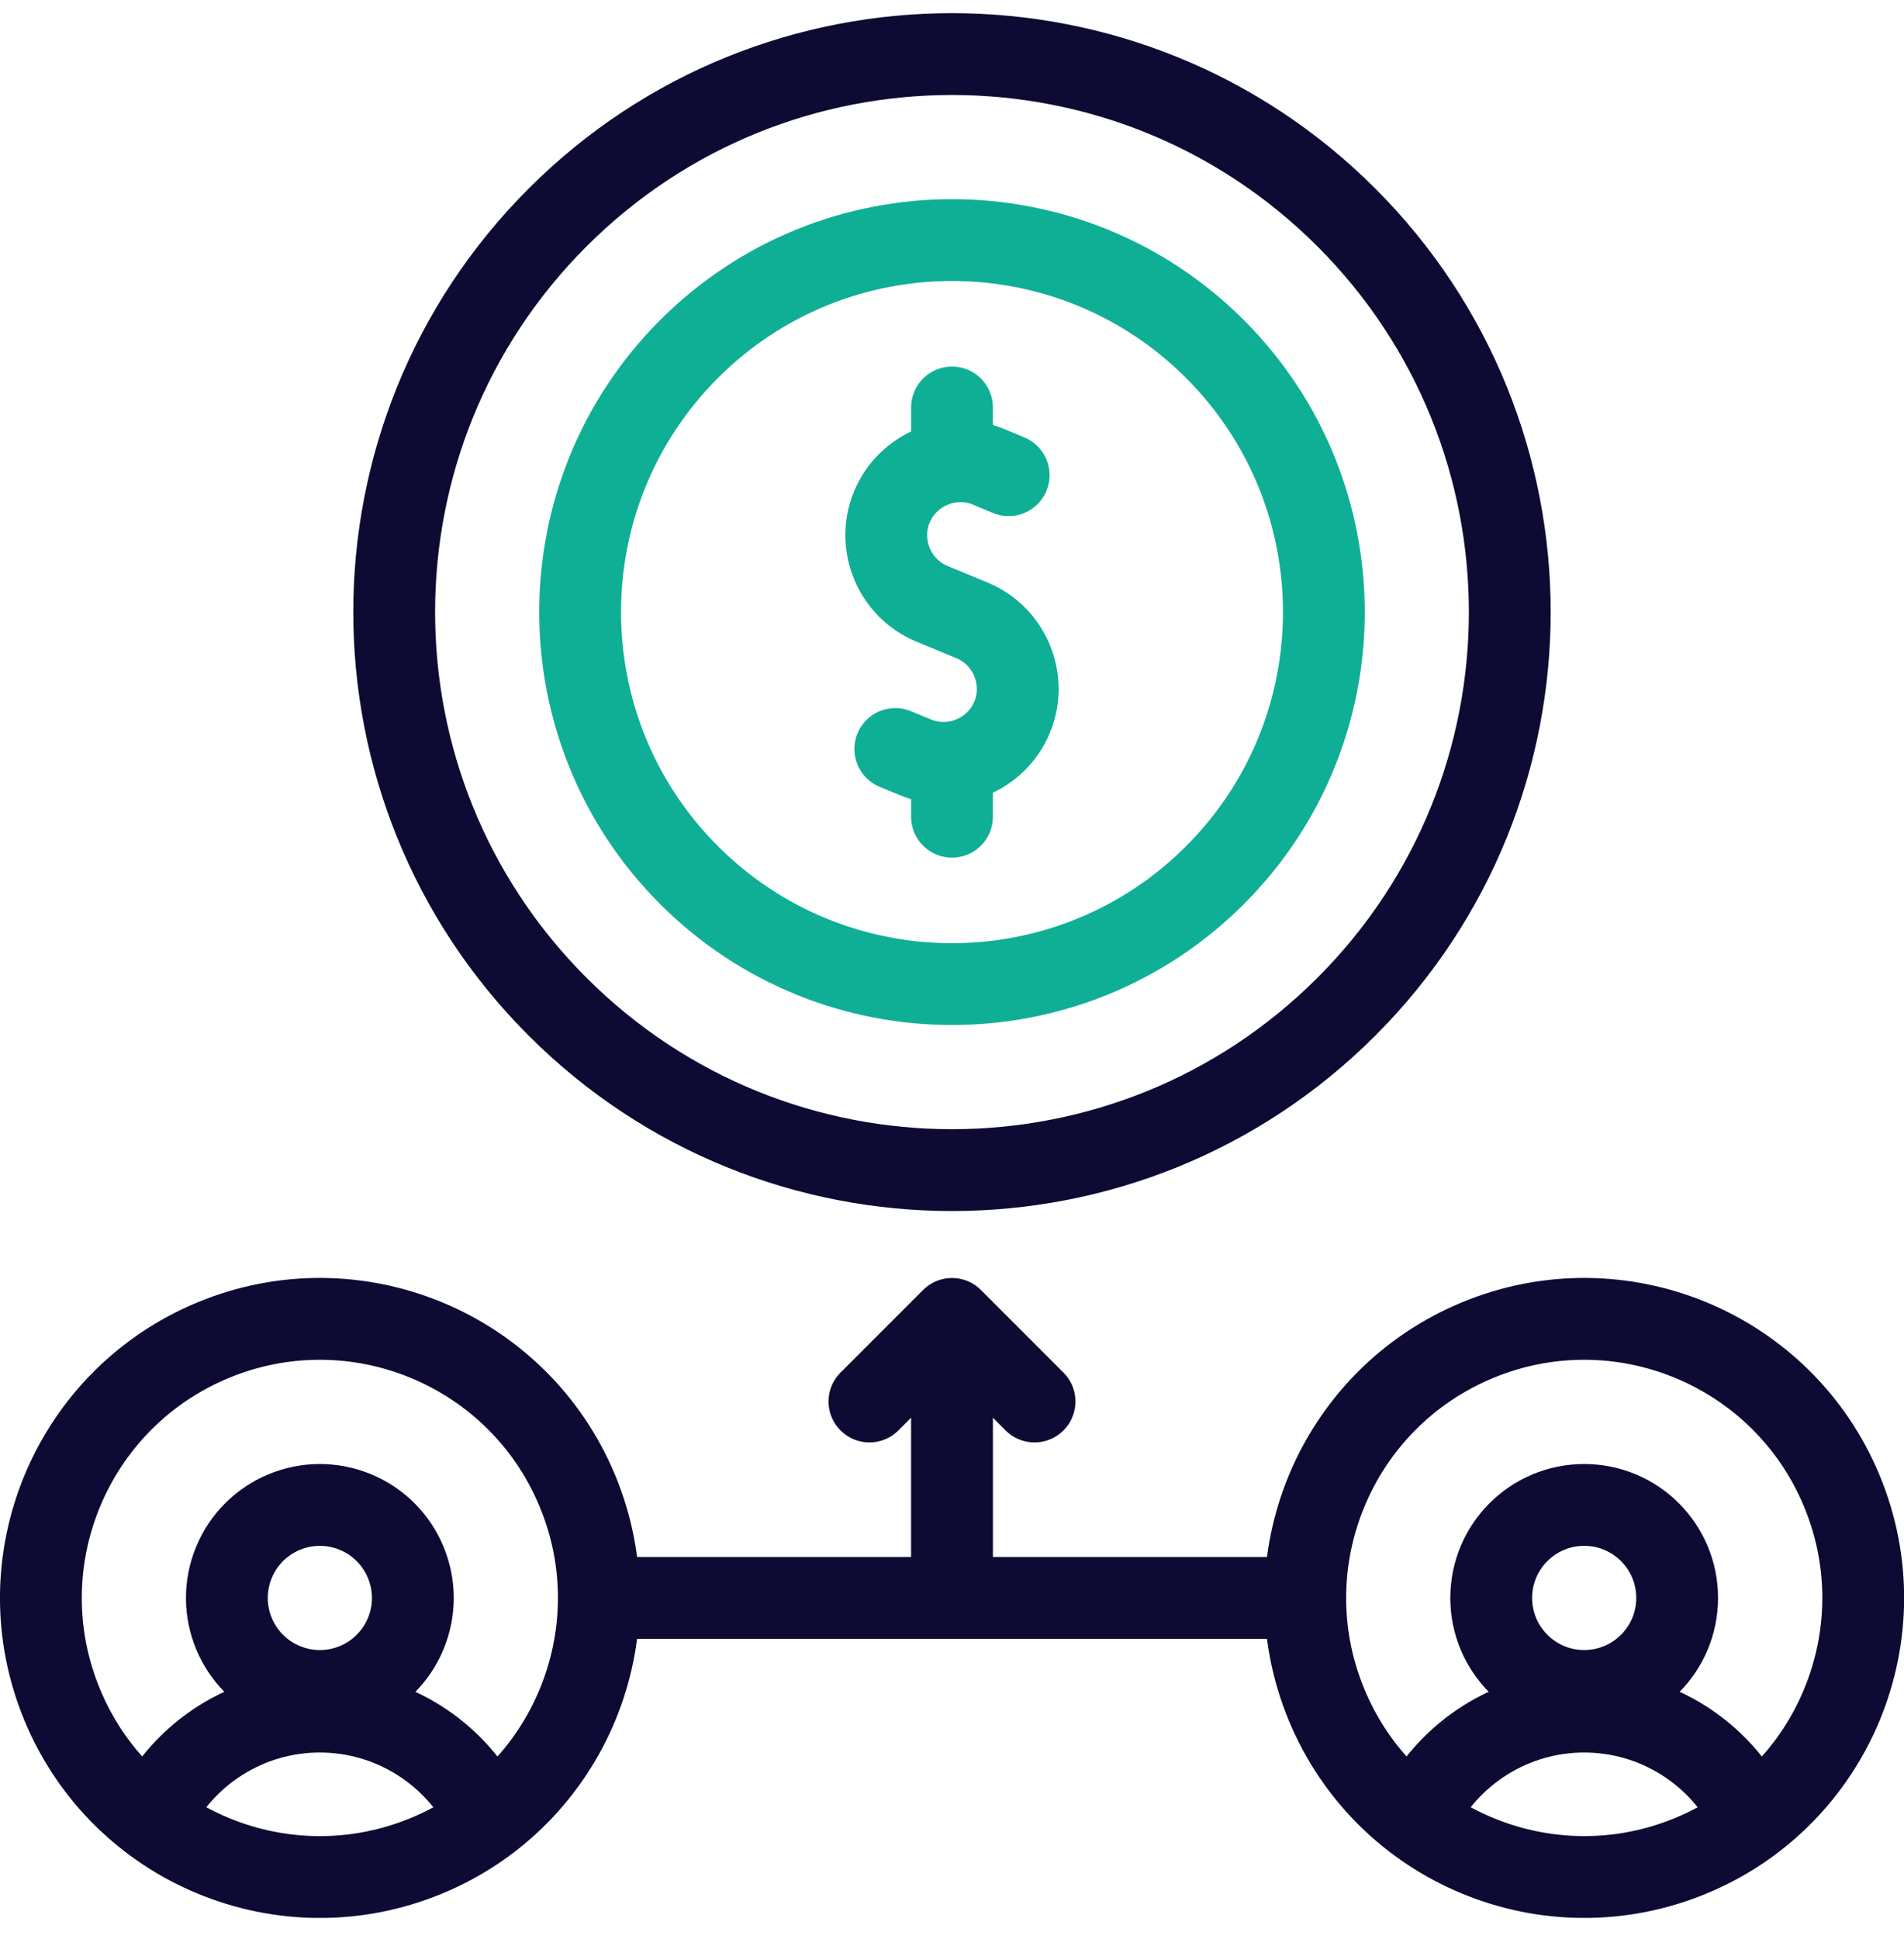
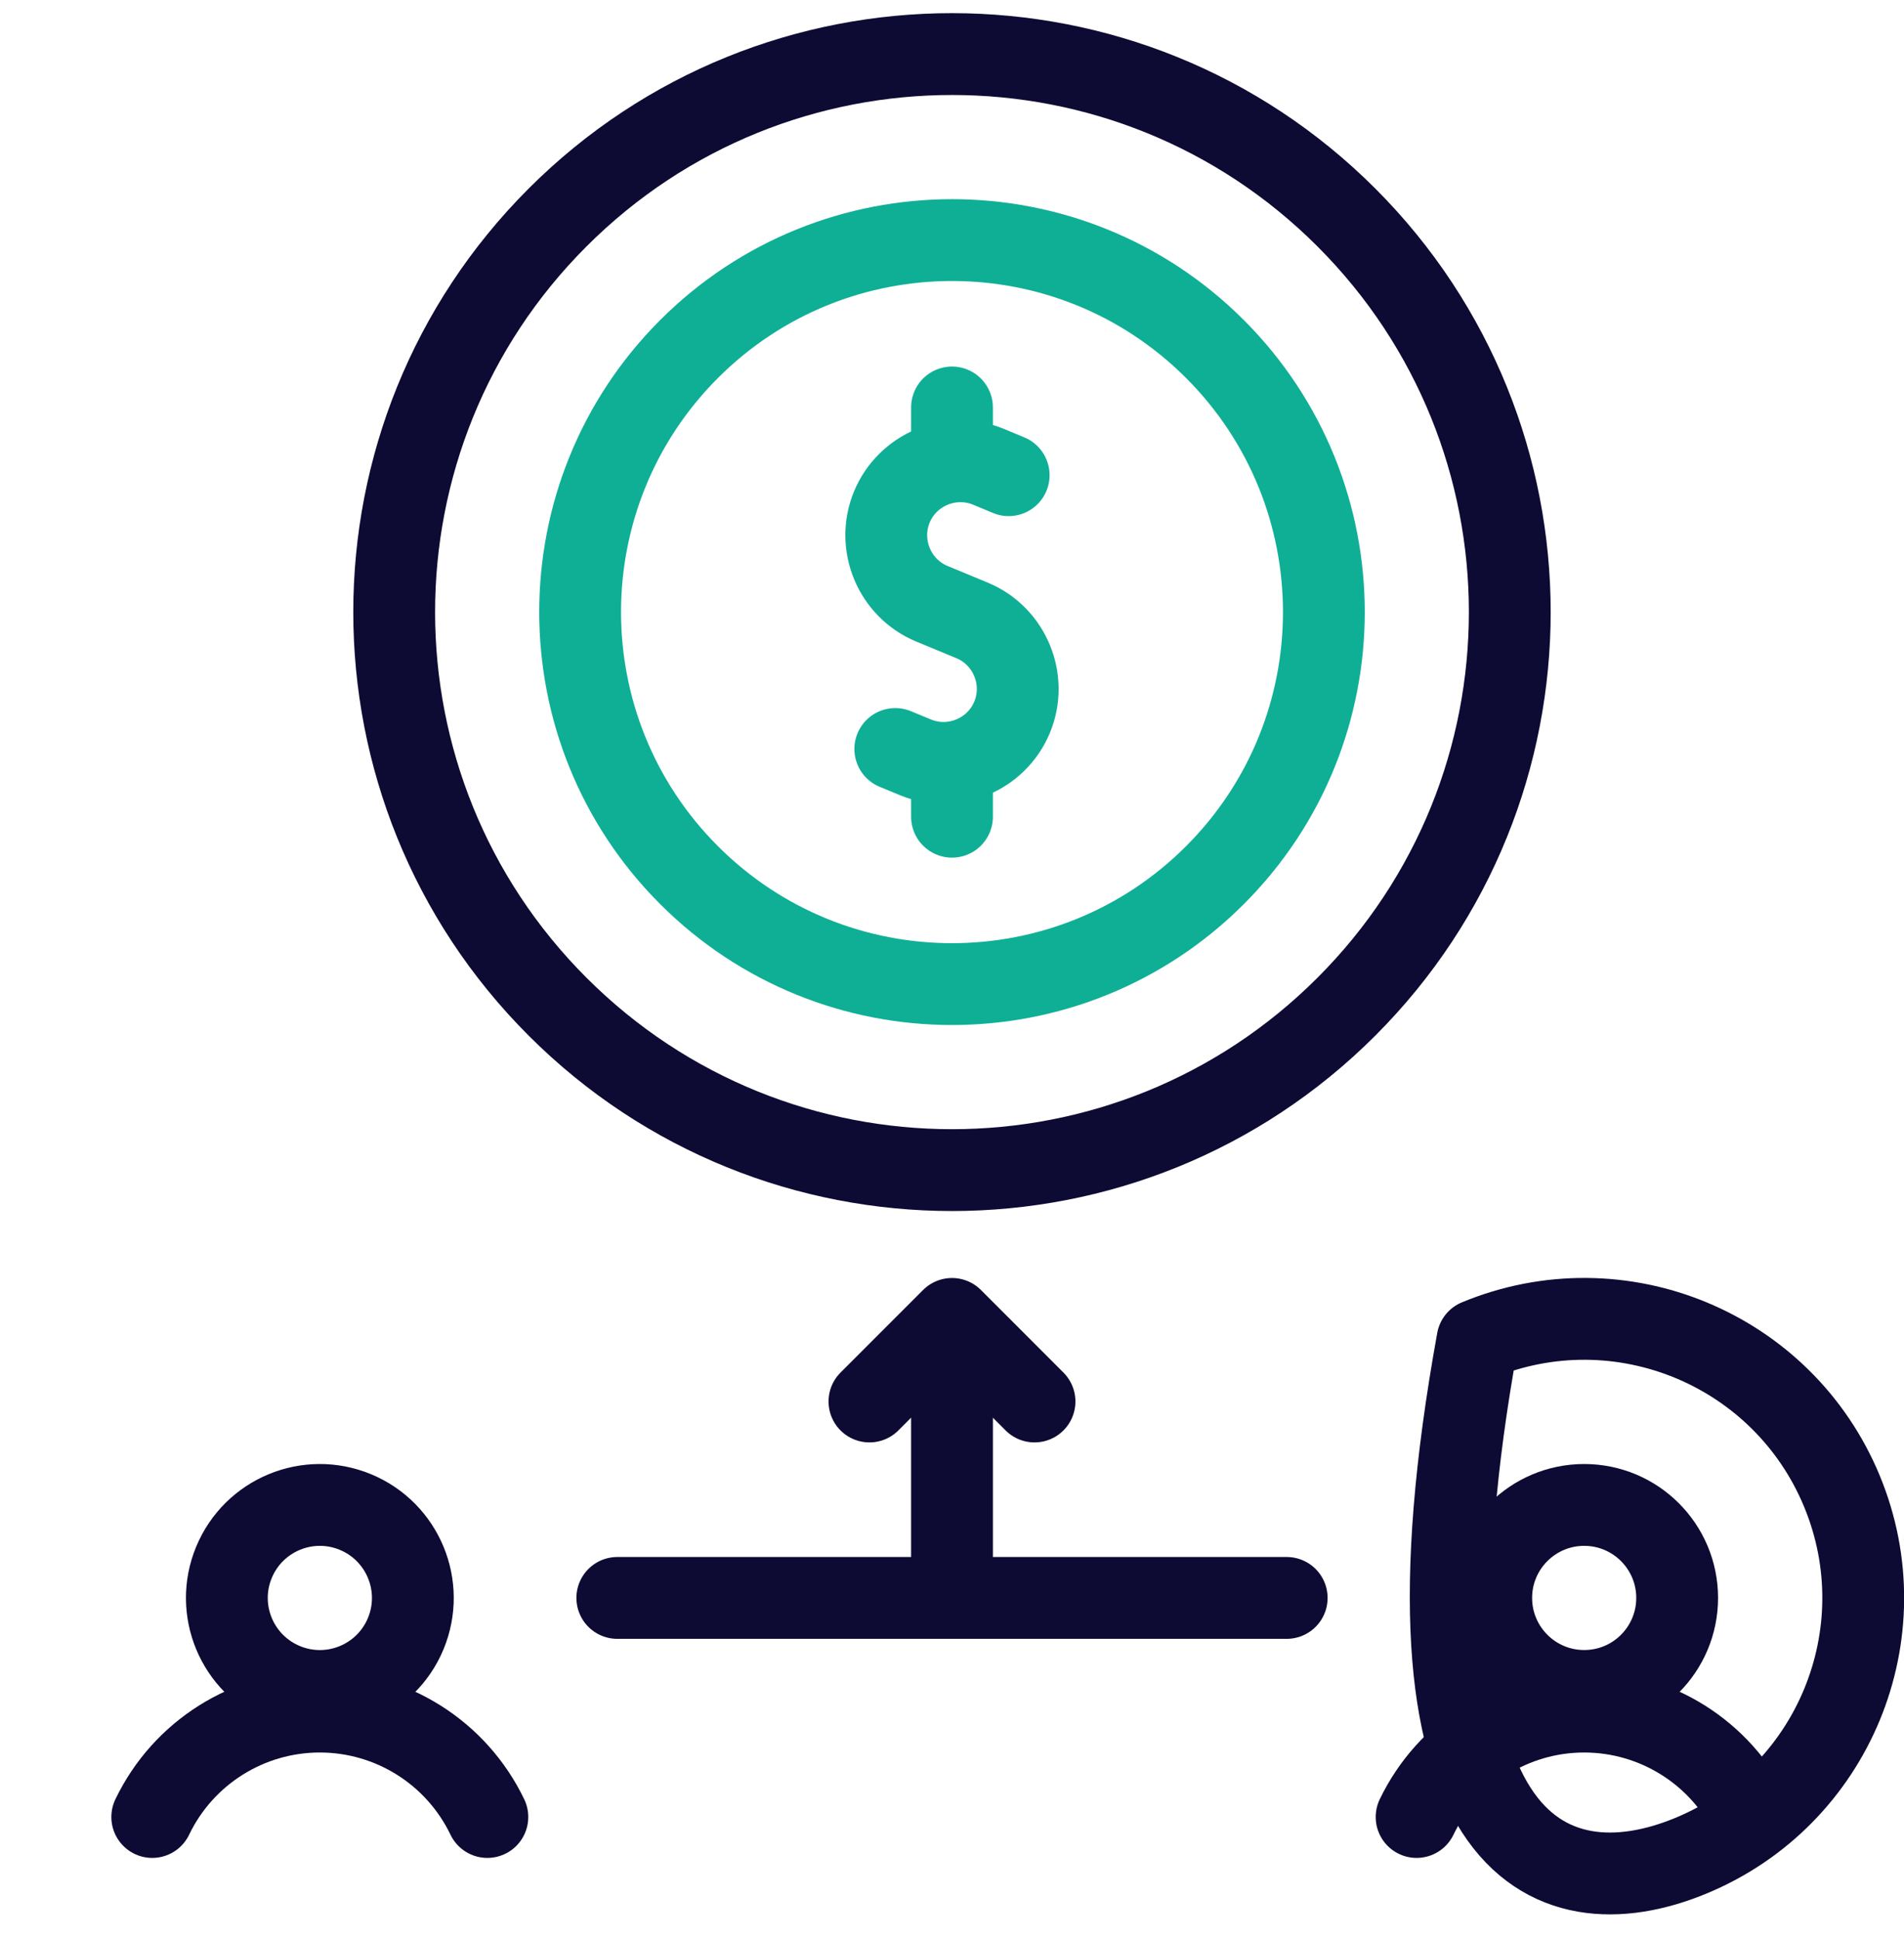
<svg xmlns="http://www.w3.org/2000/svg" width="56" height="57" viewBox="0 0 56 57" fill="none">
  <g clip-path="url(#clip0_4644_2646)">
    <path d="M11.934 48.028C12.512 46.632 11.849 45.033 10.454 44.455C9.059 43.877 7.459 44.539 6.881 45.935C6.303 47.33 6.966 48.929 8.361 49.507C9.756 50.085 11.356 49.423 11.934 48.028Z" stroke="#0D0A33" stroke-width="2.406" stroke-miterlimit="22.926" stroke-linecap="round" stroke-linejoin="round" />
    <path d="M4.478 53.421C5.388 51.527 7.304 50.322 9.406 50.322C11.508 50.322 13.424 51.527 14.334 53.421" stroke="#0D0A33" stroke-width="2.406" stroke-miterlimit="22.926" stroke-linecap="round" stroke-linejoin="round" />
-     <path d="M12.547 54.56C16.733 52.826 18.72 48.027 16.986 43.842C15.253 39.656 10.454 37.668 6.268 39.402C2.083 41.136 0.095 45.935 1.829 50.12C3.563 54.306 8.361 56.294 12.547 54.56Z" stroke="#0D0A33" stroke-width="2.406" stroke-miterlimit="22.926" stroke-linecap="round" stroke-linejoin="round" />
    <path d="M46.594 49.715C48.104 49.715 49.328 48.491 49.328 46.98C49.328 45.47 48.104 44.246 46.594 44.246C45.084 44.246 43.859 45.47 43.859 46.98C43.859 48.491 45.084 49.715 46.594 49.715Z" stroke="#0D0A33" stroke-width="2.406" stroke-miterlimit="22.926" stroke-linecap="round" stroke-linejoin="round" />
    <path d="M41.665 53.421C42.576 51.527 44.492 50.322 46.593 50.322C48.695 50.322 50.611 51.527 51.522 53.421" stroke="#0D0A33" stroke-width="2.406" stroke-miterlimit="22.926" stroke-linecap="round" stroke-linejoin="round" />
-     <path d="M49.734 54.559C53.92 52.826 55.908 48.027 54.174 43.841C52.44 39.656 47.642 37.668 43.456 39.402C39.27 41.136 37.282 45.934 39.016 50.12C40.75 54.306 45.549 56.293 49.734 54.559Z" stroke="#0D0A33" stroke-width="2.406" stroke-miterlimit="22.926" stroke-linecap="round" stroke-linejoin="round" />
+     <path d="M49.734 54.559C53.92 52.826 55.908 48.027 54.174 43.841C52.44 39.656 47.642 37.668 43.456 39.402C40.75 54.306 45.549 56.293 49.734 54.559Z" stroke="#0D0A33" stroke-width="2.406" stroke-miterlimit="22.926" stroke-linecap="round" stroke-linejoin="round" />
    <path d="M39.6 29.597C46.007 23.19 46.007 12.802 39.6 6.395C33.194 -0.012 22.806 -0.012 16.399 6.395C9.992 12.802 9.992 23.19 16.399 29.597C22.806 36.004 33.194 36.004 39.6 29.597Z" stroke="#0D0A33" stroke-width="2.406" stroke-miterlimit="2.613" stroke-linecap="round" stroke-linejoin="round" />
    <path d="M18.156 46.98H37.844" stroke="#0D0A33" stroke-width="2.406" stroke-miterlimit="2.613" stroke-linecap="round" stroke-linejoin="round" />
    <path d="M28 46.98V39.871" stroke="#0D0A33" stroke-width="2.406" stroke-miterlimit="2.613" stroke-linecap="round" stroke-linejoin="round" />
    <path d="M25.572 41.205L28 38.777L30.427 41.205" stroke="#0D0A33" stroke-width="2.406" stroke-miterlimit="2.613" stroke-linecap="round" stroke-linejoin="round" />
    <path d="M29.667 13.971L29.078 13.726C27.971 13.268 26.69 13.799 26.231 14.906C25.773 16.012 26.303 17.293 27.41 17.752L28 17.996L28.589 18.24C29.696 18.698 30.227 19.979 29.768 21.086C29.309 22.193 28.029 22.724 26.922 22.265L26.332 22.021" stroke="#0FAF96" stroke-width="2.406" stroke-miterlimit="22.926" stroke-linecap="round" stroke-linejoin="round" />
    <path d="M28 13.2V11.98" stroke="#0FAF96" stroke-width="2.406" stroke-miterlimit="22.926" stroke-linecap="round" stroke-linejoin="round" />
    <path d="M28 24.012V22.683" stroke="#0FAF96" stroke-width="2.406" stroke-miterlimit="22.926" stroke-linecap="round" stroke-linejoin="round" />
    <path d="M35.734 25.73C40.005 21.459 40.005 14.534 35.734 10.262C31.463 5.991 24.538 5.991 20.266 10.262C15.995 14.534 15.995 21.459 20.266 25.73C24.538 30.001 31.463 30.001 35.734 25.73Z" stroke="#0FAF96" stroke-width="2.406" stroke-miterlimit="2.613" stroke-linecap="round" stroke-linejoin="round" />
  </g>
  <defs>
    <clipPath id="clip0_4644_2646">
      <rect width="56" height="56" fill="white" transform="translate(0 0.387)" />
    </clipPath>
  </defs>
</svg>